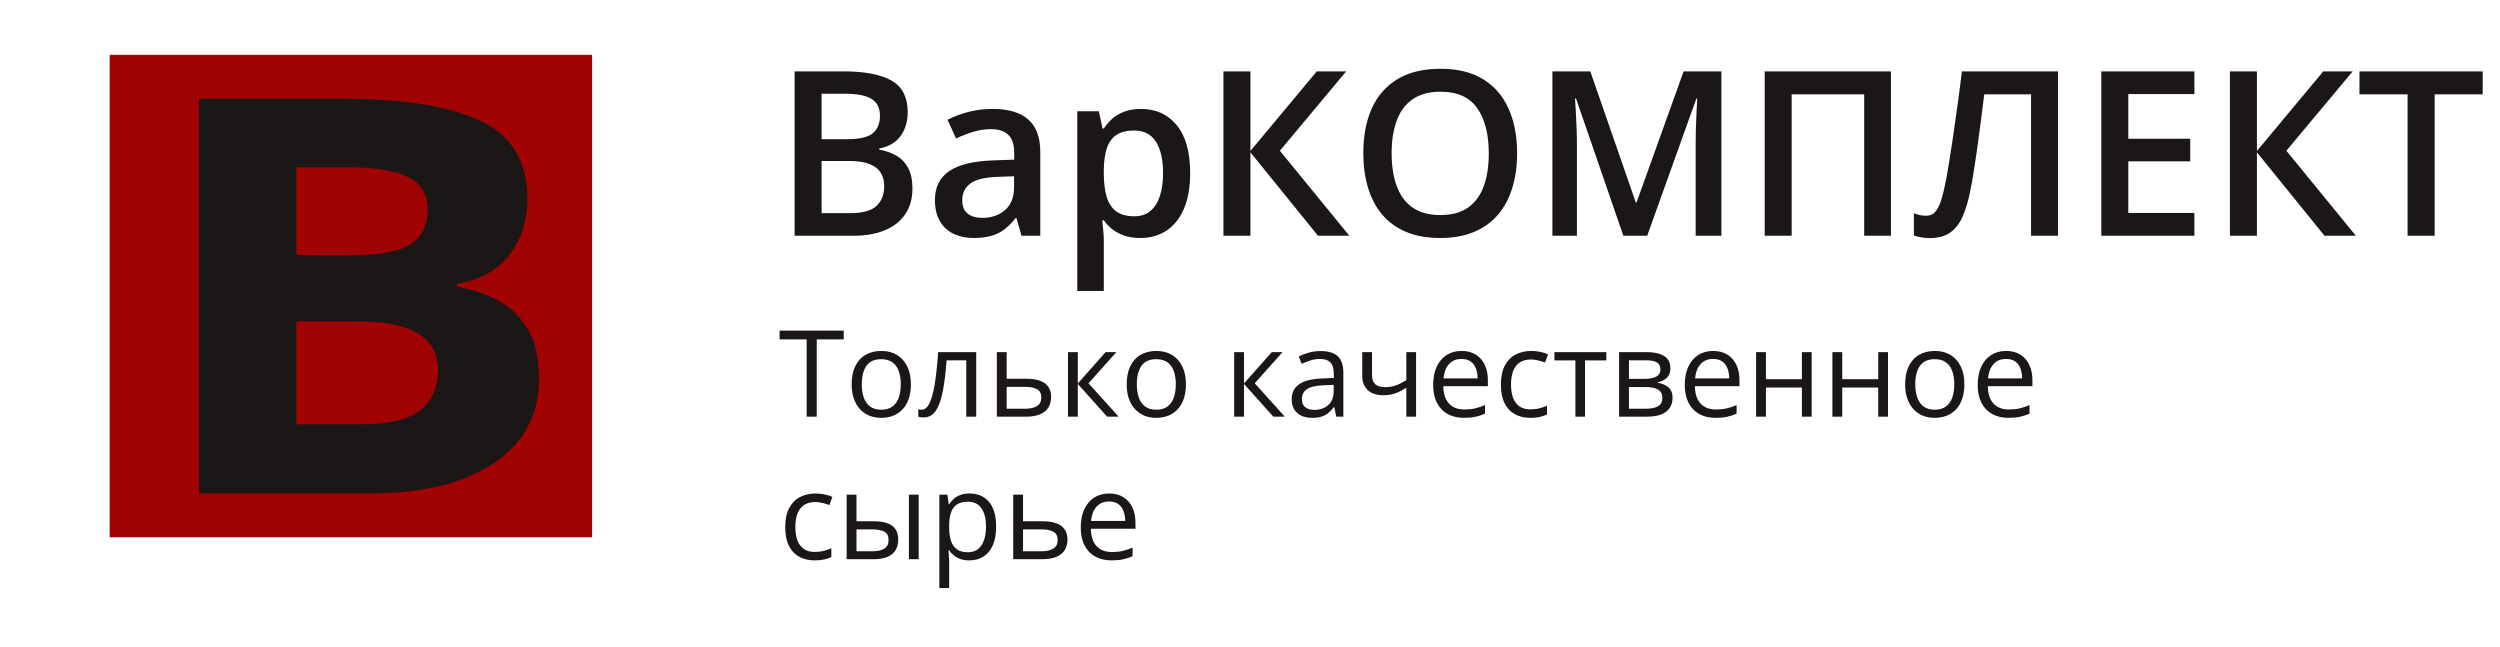
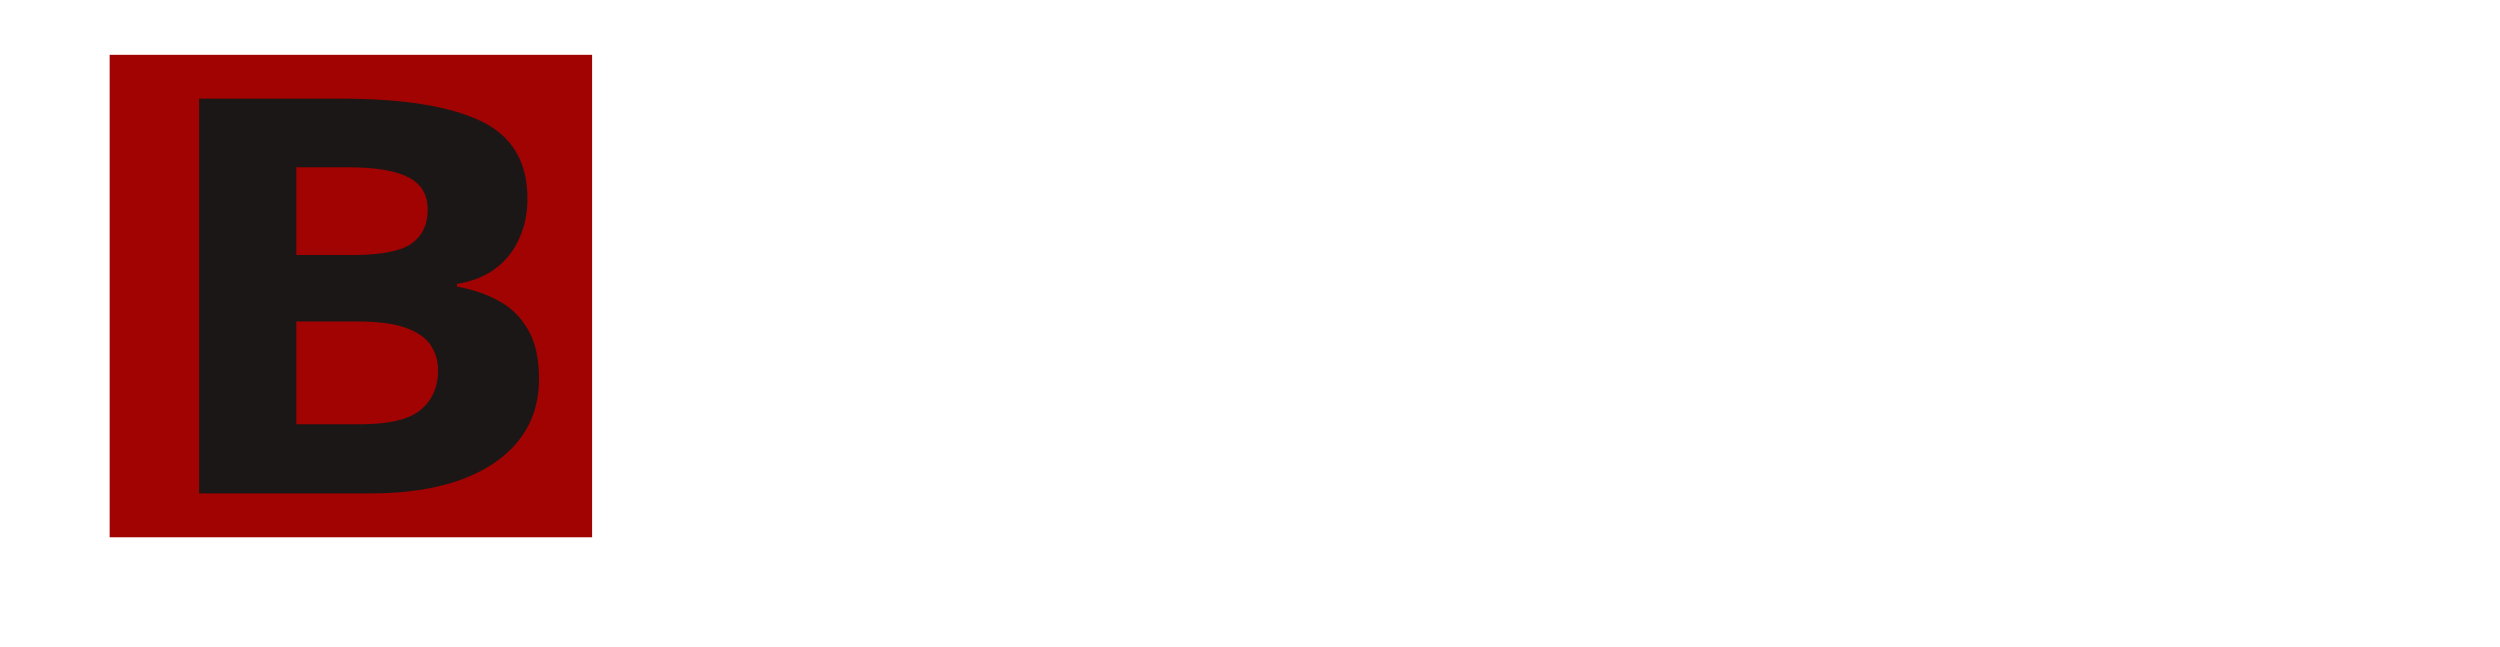
<svg xmlns="http://www.w3.org/2000/svg" width="228" height="59" viewBox="0 0 228 59" fill="none">
  <g filter="url(#filter0_d_140_1987)">
-     <rect x="5" width="54" height="54" fill="white" />
-   </g>
+     </g>
  <rect x="10" y="5" width="44" height="44" fill="#A10202" />
  <g filter="url(#filter1_d_140_1987)">
    <path d="M16 9H29.012C34.579 9 38.792 9.673 41.652 11.019C44.512 12.365 45.942 14.729 45.942 18.111C45.942 19.473 45.684 20.704 45.17 21.804C44.674 22.904 43.95 23.807 42.996 24.513C42.043 25.219 40.88 25.678 39.507 25.892V26.138C40.899 26.384 42.157 26.811 43.282 27.419C44.407 28.01 45.303 28.88 45.971 30.029C46.657 31.161 47 32.672 47 34.559C47 36.743 46.38 38.614 45.141 40.174C43.902 41.733 42.129 42.932 39.822 43.769C37.534 44.59 34.808 45 31.643 45H16V9ZM24.865 23.257H30.013C32.587 23.257 34.369 22.912 35.361 22.223C36.352 21.517 36.848 20.483 36.848 19.12C36.848 17.741 36.257 16.756 35.075 16.166C33.912 15.558 32.062 15.254 29.527 15.254H24.865V23.257ZM24.865 29.315V38.696H30.642C33.311 38.696 35.17 38.253 36.219 37.367C37.267 36.48 37.791 35.29 37.791 33.796C37.791 32.91 37.563 32.13 37.105 31.457C36.648 30.784 35.876 30.259 34.789 29.881C33.721 29.503 32.243 29.315 30.356 29.315H24.865Z" fill="#1B1716" />
  </g>
  <g filter="url(#filter2_d_140_1987)">
-     <path d="M72.969 6.009H77.429C79.364 6.009 80.823 6.289 81.808 6.85C82.792 7.41 83.284 8.377 83.284 9.751C83.284 10.326 83.182 10.845 82.977 11.31C82.778 11.768 82.488 12.148 82.105 12.448C81.722 12.742 81.251 12.94 80.69 13.043V13.146C81.271 13.248 81.787 13.429 82.238 13.689C82.696 13.949 83.055 14.321 83.315 14.807C83.582 15.292 83.715 15.921 83.715 16.693C83.715 17.609 83.496 18.389 83.059 19.031C82.628 19.674 82.009 20.163 81.203 20.498C80.403 20.832 79.453 21 78.352 21H72.969V6.009ZM75.43 12.192H77.788C78.902 12.192 79.675 12.011 80.106 11.648C80.536 11.286 80.751 10.756 80.751 10.059C80.751 9.348 80.495 8.835 79.982 8.521C79.477 8.207 78.67 8.049 77.562 8.049H75.43V12.192ZM75.43 14.181V18.939H78.024C79.172 18.939 79.979 18.717 80.444 18.273C80.909 17.828 81.141 17.227 81.141 16.468C81.141 16.003 81.035 15.6 80.823 15.258C80.618 14.916 80.28 14.653 79.808 14.468C79.336 14.277 78.701 14.181 77.901 14.181H75.43ZM91.016 9.434C92.451 9.434 93.535 9.751 94.266 10.387C95.004 11.023 95.374 12.014 95.374 13.361V21H93.661L93.2 19.39H93.118C92.796 19.8 92.465 20.139 92.123 20.405C91.781 20.672 91.385 20.87 90.934 21C90.489 21.137 89.946 21.205 89.303 21.205C88.626 21.205 88.022 21.082 87.488 20.836C86.955 20.583 86.535 20.2 86.227 19.688C85.919 19.175 85.766 18.525 85.766 17.739C85.766 16.57 86.2 15.692 87.068 15.104C87.943 14.516 89.262 14.191 91.026 14.13L92.995 14.058V13.463C92.995 12.677 92.81 12.117 92.441 11.782C92.079 11.447 91.566 11.279 90.903 11.279C90.335 11.279 89.785 11.361 89.252 11.525C88.719 11.69 88.199 11.891 87.693 12.13L86.914 10.428C87.468 10.134 88.097 9.895 88.801 9.71C89.512 9.526 90.25 9.434 91.016 9.434ZM92.984 15.576L91.518 15.627C90.315 15.668 89.471 15.873 88.985 16.242C88.5 16.611 88.257 17.117 88.257 17.76C88.257 18.32 88.425 18.73 88.76 18.99C89.095 19.243 89.536 19.37 90.082 19.37C90.916 19.37 91.607 19.134 92.154 18.662C92.707 18.184 92.984 17.483 92.984 16.56V15.576ZM104.571 9.434C105.918 9.434 106.998 9.926 107.812 10.91C108.632 11.895 109.042 13.357 109.042 15.299C109.042 16.584 108.851 17.668 108.468 18.549C108.092 19.424 107.562 20.087 106.878 20.539C106.202 20.983 105.412 21.205 104.51 21.205C103.936 21.205 103.437 21.13 103.013 20.98C102.589 20.829 102.227 20.634 101.926 20.395C101.625 20.149 101.372 19.882 101.167 19.595H101.023C101.058 19.869 101.088 20.173 101.116 20.508C101.15 20.836 101.167 21.137 101.167 21.41V26.035H98.747V9.649H100.716L101.054 11.218H101.167C101.379 10.896 101.635 10.599 101.936 10.326C102.244 10.052 102.613 9.837 103.043 9.68C103.481 9.516 103.99 9.434 104.571 9.434ZM103.925 11.402C103.262 11.402 102.729 11.536 102.326 11.802C101.929 12.062 101.639 12.455 101.454 12.981C101.276 13.508 101.181 14.168 101.167 14.96V15.299C101.167 16.14 101.252 16.854 101.423 17.442C101.601 18.023 101.892 18.467 102.295 18.775C102.705 19.076 103.259 19.226 103.956 19.226C104.544 19.226 105.029 19.065 105.412 18.744C105.802 18.423 106.092 17.965 106.284 17.37C106.475 16.775 106.571 16.075 106.571 15.268C106.571 14.044 106.352 13.094 105.915 12.418C105.484 11.741 104.821 11.402 103.925 11.402ZM123.562 21H120.701L114.538 13.392V21H112.077V6.009H114.538V13.269L120.588 6.009H123.274L117.225 13.248L123.562 21ZM138.86 13.484C138.86 14.639 138.713 15.692 138.419 16.642C138.132 17.585 137.698 18.399 137.117 19.082C136.536 19.759 135.808 20.282 134.933 20.651C134.058 21.02 133.033 21.205 131.857 21.205C130.661 21.205 129.622 21.02 128.74 20.651C127.865 20.282 127.137 19.756 126.556 19.072C125.981 18.389 125.551 17.572 125.264 16.622C124.977 15.671 124.833 14.619 124.833 13.463C124.833 11.918 125.086 10.572 125.592 9.423C126.104 8.268 126.88 7.373 127.919 6.737C128.965 6.094 130.285 5.773 131.877 5.773C133.436 5.773 134.731 6.091 135.764 6.727C136.796 7.362 137.568 8.258 138.081 9.413C138.601 10.562 138.86 11.918 138.86 13.484ZM127.417 13.484C127.417 14.639 127.574 15.641 127.889 16.488C128.203 17.329 128.685 17.979 129.334 18.436C129.991 18.888 130.832 19.113 131.857 19.113C132.889 19.113 133.73 18.888 134.379 18.436C135.029 17.979 135.507 17.329 135.815 16.488C136.123 15.641 136.276 14.639 136.276 13.484C136.276 11.727 135.924 10.353 135.22 9.362C134.523 8.364 133.409 7.865 131.877 7.865C130.852 7.865 130.008 8.09 129.345 8.541C128.688 8.993 128.203 9.639 127.889 10.479C127.574 11.313 127.417 12.315 127.417 13.484ZM148.55 21L144.233 8.48H144.141C144.162 8.76 144.186 9.143 144.213 9.628C144.24 10.114 144.264 10.633 144.285 11.187C144.305 11.741 144.315 12.271 144.315 12.776V21H142.08V6.009H145.536L149.688 17.975H149.75L154.046 6.009H157.492V21H155.144V12.653C155.144 12.195 155.15 11.7 155.164 11.166C155.185 10.633 155.205 10.127 155.226 9.649C155.253 9.17 155.273 8.788 155.287 8.5H155.205L150.724 21H148.55ZM161.439 21V6.009H172.955V21H170.514V8.101H163.9V21H161.439ZM188.192 21H185.731V8.101H181.465C181.376 8.805 181.281 9.557 181.178 10.356C181.076 11.149 180.97 11.946 180.86 12.746C180.751 13.545 180.638 14.304 180.522 15.022C180.413 15.74 180.3 16.372 180.184 16.919C180.006 17.835 179.773 18.614 179.486 19.257C179.206 19.893 178.827 20.378 178.348 20.713C177.87 21.048 177.244 21.215 176.472 21.215C176.212 21.215 175.959 21.191 175.713 21.144C175.467 21.102 175.245 21.048 175.046 20.98V18.949C175.21 19.011 175.385 19.065 175.569 19.113C175.761 19.154 175.962 19.175 176.174 19.175C176.53 19.175 176.813 19.045 177.025 18.785C177.244 18.519 177.425 18.143 177.569 17.657C177.712 17.165 177.849 16.584 177.979 15.914C178.054 15.511 178.146 14.977 178.256 14.315C178.365 13.645 178.485 12.872 178.615 11.997C178.745 11.122 178.878 10.179 179.015 9.167C179.158 8.148 179.295 7.096 179.425 6.009H188.192V21ZM200.63 21H192.14V6.009H200.63V8.08H194.601V12.151H200.25V14.212H194.601V18.919H200.63V21ZM215.354 21H212.494L206.331 13.392V21H203.87V6.009H206.331V13.269L212.381 6.009H215.067L209.018 13.248L215.354 21ZM222.542 21H220.071V8.101H215.683V6.009H226.921V8.101H222.542V21Z" fill="#1B1716" />
-   </g>
-   <path d="M74.486 38H73.567V30.953H71.097V30.148H76.946V30.953H74.486V38ZM83.074 35.046C83.074 35.529 83.012 35.961 82.886 36.34C82.761 36.72 82.58 37.04 82.344 37.302C82.107 37.563 81.821 37.764 81.484 37.903C81.151 38.039 80.774 38.107 80.351 38.107C79.957 38.107 79.596 38.039 79.266 37.903C78.94 37.764 78.657 37.563 78.418 37.302C78.181 37.04 77.997 36.72 77.864 36.34C77.735 35.961 77.671 35.529 77.671 35.046C77.671 34.401 77.78 33.853 77.999 33.402C78.217 32.948 78.528 32.602 78.933 32.366C79.341 32.126 79.826 32.006 80.389 32.006C80.926 32.006 81.395 32.126 81.796 32.366C82.201 32.606 82.514 32.953 82.736 33.408C82.961 33.859 83.074 34.405 83.074 35.046ZM78.595 35.046C78.595 35.519 78.657 35.928 78.783 36.276C78.908 36.623 79.101 36.892 79.363 37.081C79.624 37.271 79.961 37.366 80.373 37.366C80.781 37.366 81.116 37.271 81.377 37.081C81.642 36.892 81.837 36.623 81.962 36.276C82.088 35.928 82.15 35.519 82.15 35.046C82.15 34.577 82.088 34.172 81.962 33.832C81.837 33.488 81.644 33.223 81.382 33.037C81.121 32.851 80.783 32.758 80.367 32.758C79.755 32.758 79.305 32.96 79.019 33.365C78.736 33.769 78.595 34.33 78.595 35.046ZM89.031 38H88.123V32.86H86.335C86.263 33.787 86.171 34.582 86.061 35.245C85.953 35.904 85.817 36.442 85.652 36.861C85.491 37.277 85.294 37.583 85.061 37.78C84.832 37.973 84.558 38.07 84.24 38.07C84.143 38.07 84.052 38.065 83.966 38.054C83.88 38.043 83.806 38.025 83.746 38V37.323C83.792 37.338 83.841 37.348 83.891 37.355C83.944 37.363 84 37.366 84.057 37.366C84.218 37.366 84.365 37.3 84.498 37.167C84.634 37.031 84.755 36.827 84.863 36.555C84.974 36.283 85.072 35.939 85.158 35.524C85.244 35.105 85.319 34.613 85.384 34.047C85.452 33.477 85.511 32.833 85.561 32.113H89.031V38ZM91.808 34.541H93.612C94.114 34.541 94.531 34.604 94.864 34.729C95.197 34.854 95.446 35.041 95.61 35.288C95.779 35.535 95.863 35.841 95.863 36.206C95.863 36.571 95.78 36.888 95.616 37.157C95.455 37.425 95.204 37.633 94.864 37.78C94.527 37.927 94.092 38 93.559 38H90.911V32.113H91.808V34.541ZM94.966 36.249C94.966 35.887 94.837 35.637 94.579 35.497C94.325 35.354 93.969 35.282 93.51 35.282H91.808V37.275H93.516C93.945 37.275 94.294 37.196 94.563 37.039C94.832 36.877 94.966 36.614 94.966 36.249ZM100.831 32.113H101.814L99.273 34.955L102.018 38H100.971L98.296 35.014V38H97.399V32.113H98.296V34.971L100.831 32.113ZM108.157 35.046C108.157 35.529 108.095 35.961 107.969 36.34C107.844 36.72 107.663 37.04 107.427 37.302C107.19 37.563 106.904 37.764 106.567 37.903C106.234 38.039 105.857 38.107 105.434 38.107C105.04 38.107 104.679 38.039 104.349 37.903C104.023 37.764 103.74 37.563 103.5 37.302C103.264 37.04 103.08 36.72 102.947 36.34C102.818 35.961 102.754 35.529 102.754 35.046C102.754 34.401 102.863 33.853 103.082 33.402C103.3 32.948 103.611 32.602 104.016 32.366C104.424 32.126 104.91 32.006 105.472 32.006C106.009 32.006 106.478 32.126 106.879 32.366C107.284 32.606 107.597 32.953 107.819 33.408C108.044 33.859 108.157 34.405 108.157 35.046ZM103.678 35.046C103.678 35.519 103.74 35.928 103.866 36.276C103.991 36.623 104.184 36.892 104.446 37.081C104.707 37.271 105.044 37.366 105.456 37.366C105.864 37.366 106.199 37.271 106.46 37.081C106.725 36.892 106.92 36.623 107.045 36.276C107.171 35.928 107.233 35.519 107.233 35.046C107.233 34.577 107.171 34.172 107.045 33.832C106.92 33.488 106.727 33.223 106.465 33.037C106.204 32.851 105.866 32.758 105.45 32.758C104.838 32.758 104.389 32.96 104.102 33.365C103.819 33.769 103.678 34.33 103.678 35.046ZM115.988 32.113H116.971L114.431 34.955L117.175 38H116.128L113.453 35.014V38H112.556V32.113H113.453V34.971L115.988 32.113ZM120.441 32.017C121.143 32.017 121.664 32.174 122.004 32.489C122.344 32.804 122.514 33.307 122.514 33.998V38H121.864L121.692 37.13H121.649C121.485 37.345 121.313 37.526 121.134 37.672C120.955 37.816 120.747 37.925 120.511 38C120.278 38.072 119.992 38.107 119.651 38.107C119.293 38.107 118.975 38.045 118.695 37.919C118.42 37.794 118.201 37.604 118.04 37.35C117.882 37.096 117.804 36.774 117.804 36.383C117.804 35.796 118.036 35.345 118.502 35.03C118.967 34.715 119.676 34.543 120.629 34.514L121.644 34.471V34.111C121.644 33.603 121.535 33.247 121.316 33.042C121.098 32.838 120.79 32.736 120.393 32.736C120.085 32.736 119.791 32.781 119.512 32.871C119.232 32.96 118.967 33.066 118.717 33.188L118.443 32.511C118.708 32.375 119.012 32.258 119.356 32.162C119.7 32.065 120.061 32.017 120.441 32.017ZM121.633 35.1L120.736 35.137C120.002 35.166 119.485 35.286 119.184 35.497C118.883 35.708 118.733 36.007 118.733 36.394C118.733 36.731 118.835 36.98 119.039 37.141C119.243 37.302 119.514 37.382 119.85 37.382C120.373 37.382 120.801 37.237 121.134 36.947C121.467 36.657 121.633 36.222 121.633 35.642V35.1ZM125.13 32.113V34.23C125.13 34.598 125.23 34.87 125.431 35.046C125.635 35.221 125.93 35.309 126.317 35.309C126.689 35.309 127.028 35.252 127.332 35.137C127.636 35.023 127.944 34.867 128.256 34.67V32.113H129.147V38H128.256V35.363C127.926 35.574 127.602 35.741 127.284 35.862C126.965 35.984 126.584 36.045 126.14 36.045C125.535 36.045 125.065 35.887 124.732 35.572C124.403 35.257 124.238 34.831 124.238 34.294V32.113H125.13ZM133.299 32.006C133.801 32.006 134.23 32.117 134.588 32.339C134.946 32.561 135.22 32.872 135.41 33.273C135.6 33.671 135.695 34.136 135.695 34.67V35.223H131.629C131.64 35.914 131.812 36.441 132.145 36.802C132.478 37.164 132.947 37.345 133.552 37.345C133.924 37.345 134.254 37.311 134.54 37.243C134.826 37.175 135.124 37.074 135.432 36.942V37.726C135.134 37.859 134.839 37.955 134.545 38.016C134.255 38.077 133.912 38.107 133.514 38.107C132.948 38.107 132.454 37.993 132.032 37.764C131.613 37.531 131.287 37.191 131.054 36.743C130.821 36.296 130.705 35.748 130.705 35.1C130.705 34.466 130.811 33.918 131.022 33.456C131.237 32.991 131.538 32.633 131.924 32.382C132.315 32.131 132.773 32.006 133.299 32.006ZM133.289 32.736C132.812 32.736 132.433 32.892 132.15 33.204C131.867 33.515 131.699 33.95 131.645 34.509H134.76C134.757 34.158 134.701 33.85 134.594 33.585C134.49 33.316 134.331 33.109 134.116 32.962C133.901 32.812 133.625 32.736 133.289 32.736ZM139.567 38.107C139.037 38.107 138.57 37.998 138.166 37.78C137.761 37.561 137.446 37.228 137.22 36.781C136.995 36.333 136.882 35.769 136.882 35.089C136.882 34.376 137 33.794 137.236 33.343C137.476 32.889 137.806 32.552 138.225 32.334C138.644 32.115 139.12 32.006 139.653 32.006C139.947 32.006 140.23 32.036 140.502 32.097C140.778 32.154 141.003 32.228 141.179 32.317L140.91 33.064C140.731 32.992 140.523 32.928 140.287 32.871C140.054 32.813 139.836 32.785 139.632 32.785C139.224 32.785 138.883 32.872 138.611 33.048C138.343 33.223 138.14 33.481 138.004 33.821C137.872 34.161 137.806 34.58 137.806 35.078C137.806 35.554 137.87 35.961 137.999 36.297C138.132 36.634 138.327 36.892 138.584 37.071C138.846 37.246 139.172 37.334 139.562 37.334C139.874 37.334 140.155 37.302 140.405 37.237C140.656 37.169 140.883 37.09 141.087 37.001V37.796C140.89 37.896 140.67 37.973 140.427 38.027C140.187 38.081 139.9 38.107 139.567 38.107ZM146.496 32.871H144.557V38H143.676V32.871H141.764V32.113H146.496V32.871ZM152.34 33.59C152.34 33.959 152.232 34.247 152.018 34.455C151.803 34.659 151.525 34.797 151.185 34.869V34.912C151.554 34.962 151.871 35.094 152.136 35.309C152.404 35.52 152.539 35.844 152.539 36.281C152.539 36.618 152.458 36.915 152.297 37.173C152.136 37.431 151.883 37.633 151.54 37.78C151.196 37.927 150.748 38 150.197 38H147.662V32.113H150.175C150.598 32.113 150.97 32.162 151.292 32.258C151.618 32.351 151.874 32.505 152.061 32.72C152.247 32.935 152.34 33.225 152.34 33.59ZM151.609 36.281C151.609 35.934 151.477 35.683 151.212 35.529C150.951 35.375 150.569 35.298 150.068 35.298H148.559V37.275H150.089C150.583 37.275 150.959 37.2 151.217 37.049C151.479 36.895 151.609 36.639 151.609 36.281ZM151.432 33.692C151.432 33.413 151.33 33.205 151.126 33.069C150.922 32.93 150.587 32.86 150.122 32.86H148.559V34.552H149.966C150.449 34.552 150.814 34.482 151.062 34.342C151.309 34.203 151.432 33.986 151.432 33.692ZM156.245 32.006C156.746 32.006 157.176 32.117 157.534 32.339C157.892 32.561 158.166 32.872 158.355 33.273C158.545 33.671 158.64 34.136 158.64 34.67V35.223H154.574C154.585 35.914 154.757 36.441 155.09 36.802C155.423 37.164 155.892 37.345 156.497 37.345C156.869 37.345 157.199 37.311 157.485 37.243C157.772 37.175 158.069 37.074 158.377 36.942V37.726C158.08 37.859 157.784 37.955 157.491 38.016C157.201 38.077 156.857 38.107 156.459 38.107C155.894 38.107 155.4 37.993 154.977 37.764C154.558 37.531 154.232 37.191 154 36.743C153.767 36.296 153.65 35.748 153.65 35.1C153.65 34.466 153.756 33.918 153.967 33.456C154.182 32.991 154.483 32.633 154.87 32.382C155.26 32.131 155.718 32.006 156.245 32.006ZM156.234 32.736C155.758 32.736 155.378 32.892 155.095 33.204C154.812 33.515 154.644 33.95 154.59 34.509H157.706C157.702 34.158 157.646 33.85 157.539 33.585C157.435 33.316 157.276 33.109 157.061 32.962C156.846 32.812 156.57 32.736 156.234 32.736ZM161.052 32.113V34.584H164.333V32.113H165.225V38H164.333V35.341H161.052V38H160.155V32.113H161.052ZM168.013 32.113V34.584H171.294V32.113H172.186V38H171.294V35.341H168.013V38H167.116V32.113H168.013ZM179.152 35.046C179.152 35.529 179.09 35.961 178.964 36.34C178.839 36.72 178.658 37.04 178.422 37.302C178.186 37.563 177.899 37.764 177.562 37.903C177.229 38.039 176.852 38.107 176.429 38.107C176.035 38.107 175.674 38.039 175.344 37.903C175.018 37.764 174.736 37.563 174.496 37.302C174.259 37.04 174.075 36.72 173.942 36.34C173.813 35.961 173.749 35.529 173.749 35.046C173.749 34.401 173.858 33.853 174.077 33.402C174.295 32.948 174.607 32.602 175.011 32.366C175.419 32.126 175.905 32.006 176.467 32.006C177.004 32.006 177.473 32.126 177.874 32.366C178.279 32.606 178.592 32.953 178.814 33.408C179.04 33.859 179.152 34.405 179.152 35.046ZM174.673 35.046C174.673 35.519 174.736 35.928 174.861 36.276C174.986 36.623 175.18 36.892 175.441 37.081C175.702 37.271 176.039 37.366 176.451 37.366C176.859 37.366 177.194 37.271 177.455 37.081C177.72 36.892 177.915 36.623 178.041 36.276C178.166 35.928 178.229 35.519 178.229 35.046C178.229 34.577 178.166 34.172 178.041 33.832C177.915 33.488 177.722 33.223 177.46 33.037C177.199 32.851 176.861 32.758 176.445 32.758C175.833 32.758 175.384 32.96 175.097 33.365C174.814 33.769 174.673 34.33 174.673 35.046ZM182.96 32.006C183.462 32.006 183.891 32.117 184.25 32.339C184.608 32.561 184.882 32.872 185.071 33.273C185.261 33.671 185.356 34.136 185.356 34.67V35.223H181.29C181.301 35.914 181.473 36.441 181.806 36.802C182.139 37.164 182.608 37.345 183.213 37.345C183.585 37.345 183.915 37.311 184.201 37.243C184.488 37.175 184.785 37.074 185.093 36.942V37.726C184.796 37.859 184.5 37.955 184.207 38.016C183.917 38.077 183.573 38.107 183.175 38.107C182.61 38.107 182.115 37.993 181.693 37.764C181.274 37.531 180.948 37.191 180.715 36.743C180.483 36.296 180.366 35.748 180.366 35.1C180.366 34.466 180.472 33.918 180.683 33.456C180.898 32.991 181.199 32.633 181.585 32.382C181.976 32.131 182.434 32.006 182.96 32.006ZM182.95 32.736C182.473 32.736 182.094 32.892 181.811 33.204C181.528 33.515 181.36 33.95 181.306 34.509H184.421C184.418 34.158 184.362 33.85 184.255 33.585C184.151 33.316 183.992 33.109 183.777 32.962C183.562 32.812 183.286 32.736 182.95 32.736ZM74.298 51.107C73.768 51.107 73.301 50.998 72.896 50.78C72.491 50.561 72.176 50.228 71.951 49.781C71.725 49.333 71.612 48.769 71.612 48.089C71.612 47.376 71.731 46.794 71.967 46.343C72.207 45.889 72.536 45.552 72.955 45.334C73.374 45.115 73.85 45.006 74.384 45.006C74.677 45.006 74.96 45.036 75.232 45.097C75.508 45.154 75.734 45.228 75.909 45.317L75.641 46.064C75.462 45.992 75.254 45.928 75.018 45.871C74.785 45.813 74.566 45.785 74.362 45.785C73.954 45.785 73.614 45.872 73.342 46.048C73.073 46.223 72.871 46.481 72.735 46.821C72.602 47.161 72.536 47.58 72.536 48.078C72.536 48.554 72.601 48.961 72.73 49.297C72.862 49.634 73.057 49.892 73.315 50.071C73.576 50.246 73.902 50.334 74.293 50.334C74.604 50.334 74.885 50.302 75.136 50.237C75.386 50.169 75.614 50.09 75.818 50.001V50.796C75.621 50.896 75.401 50.973 75.157 51.027C74.917 51.081 74.631 51.107 74.298 51.107ZM77.214 51V45.113H78.111V47.541H79.723C80.224 47.541 80.636 47.604 80.958 47.729C81.284 47.854 81.526 48.041 81.683 48.288C81.841 48.535 81.919 48.841 81.919 49.206C81.919 49.571 81.841 49.888 81.683 50.157C81.529 50.425 81.286 50.633 80.953 50.78C80.623 50.927 80.194 51 79.664 51H77.214ZM78.111 50.275H79.578C80.022 50.275 80.376 50.196 80.641 50.039C80.906 49.881 81.039 49.618 81.039 49.249C81.039 48.887 80.915 48.637 80.668 48.497C80.421 48.354 80.066 48.282 79.605 48.282H78.111V50.275ZM82.892 51V45.113H83.783V51H82.892ZM88.435 45.006C89.169 45.006 89.754 45.258 90.191 45.763C90.628 46.268 90.846 47.027 90.846 48.041C90.846 48.71 90.746 49.272 90.545 49.727C90.345 50.182 90.062 50.526 89.697 50.758C89.335 50.991 88.907 51.107 88.413 51.107C88.102 51.107 87.828 51.066 87.591 50.984C87.355 50.901 87.153 50.791 86.984 50.651C86.816 50.511 86.676 50.359 86.565 50.194H86.501C86.512 50.334 86.524 50.502 86.539 50.699C86.556 50.896 86.565 51.068 86.565 51.215V53.632H85.668V45.113H86.404L86.522 45.983H86.565C86.68 45.804 86.82 45.641 86.984 45.495C87.149 45.344 87.35 45.226 87.586 45.14C87.826 45.051 88.109 45.006 88.435 45.006ZM88.279 45.758C87.871 45.758 87.541 45.837 87.29 45.994C87.043 46.152 86.863 46.388 86.748 46.703C86.633 47.015 86.573 47.407 86.565 47.879V48.051C86.565 48.549 86.619 48.97 86.727 49.313C86.838 49.657 87.018 49.919 87.269 50.098C87.523 50.277 87.863 50.366 88.29 50.366C88.655 50.366 88.959 50.268 89.203 50.071C89.446 49.874 89.627 49.6 89.745 49.249C89.867 48.895 89.928 48.488 89.928 48.03C89.928 47.335 89.792 46.784 89.519 46.376C89.251 45.964 88.837 45.758 88.279 45.758ZM93.301 47.541H95.106C95.607 47.541 96.024 47.604 96.357 47.729C96.69 47.854 96.939 48.041 97.103 48.288C97.272 48.535 97.356 48.841 97.356 49.206C97.356 49.571 97.274 49.888 97.109 50.157C96.948 50.425 96.697 50.633 96.357 50.78C96.02 50.927 95.585 51 95.052 51H92.404V45.113H93.301V47.541ZM96.459 49.249C96.459 48.887 96.33 48.637 96.072 48.497C95.818 48.354 95.462 48.282 95.003 48.282H93.301V50.275H95.009C95.439 50.275 95.788 50.196 96.056 50.039C96.325 49.877 96.459 49.614 96.459 49.249ZM101.159 45.006C101.66 45.006 102.09 45.117 102.448 45.339C102.806 45.561 103.08 45.872 103.27 46.273C103.459 46.671 103.554 47.136 103.554 47.67V48.223H99.488C99.499 48.914 99.671 49.441 100.004 49.802C100.337 50.164 100.806 50.345 101.411 50.345C101.784 50.345 102.113 50.311 102.399 50.243C102.686 50.175 102.983 50.074 103.291 49.942V50.726C102.994 50.859 102.698 50.955 102.405 51.016C102.115 51.077 101.771 51.107 101.374 51.107C100.808 51.107 100.314 50.993 99.891 50.764C99.472 50.531 99.146 50.191 98.914 49.743C98.681 49.296 98.564 48.748 98.564 48.1C98.564 47.466 98.67 46.918 98.881 46.456C99.096 45.991 99.397 45.633 99.784 45.382C100.174 45.131 100.632 45.006 101.159 45.006ZM101.148 45.736C100.672 45.736 100.292 45.892 100.009 46.204C99.726 46.515 99.558 46.95 99.504 47.509H102.62C102.616 47.158 102.561 46.85 102.453 46.585C102.349 46.316 102.19 46.109 101.975 45.962C101.76 45.812 101.485 45.736 101.148 45.736Z" fill="#1B1716" />
+     </g>
  <defs>
    <filter id="filter0_d_140_1987" x="0.68" y="0" width="58.32" height="58.86" filterUnits="userSpaceOnUse" color-interpolation-filters="sRGB">
      <feFlood flood-opacity="0" result="BackgroundImageFix" />
      <feColorMatrix in="SourceAlpha" type="matrix" values="0 0 0 0 0 0 0 0 0 0 0 0 0 0 0 0 0 0 127 0" result="hardAlpha" />
      <feOffset dx="-2.16" dy="2.7" />
      <feGaussianBlur stdDeviation="1.08" />
      <feComposite in2="hardAlpha" operator="out" />
      <feColorMatrix type="matrix" values="0 0 0 0 0 0 0 0 0 0 0 0 0 0 0 0 0 0 0.25 0" />
      <feBlend mode="normal" in2="BackgroundImageFix" result="effect1_dropShadow_140_1987" />
      <feBlend mode="normal" in="SourceGraphic" in2="effect1_dropShadow_140_1987" result="shape" />
    </filter>
    <filter id="filter1_d_140_1987" x="16" y="9" width="33.16" height="36" filterUnits="userSpaceOnUse" color-interpolation-filters="sRGB">
      <feFlood flood-opacity="0" result="BackgroundImageFix" />
      <feColorMatrix in="SourceAlpha" type="matrix" values="0 0 0 0 0 0 0 0 0 0 0 0 0 0 0 0 0 0 127 0" result="hardAlpha" />
      <feOffset dx="2.16" />
      <feComposite in2="hardAlpha" operator="out" />
      <feColorMatrix type="matrix" values="0 0 0 0 1 0 0 0 0 1 0 0 0 0 1 0 0 0 1 0" />
      <feBlend mode="normal" in2="BackgroundImageFix" result="effect1_dropShadow_140_1987" />
      <feBlend mode="normal" in="SourceGraphic" in2="effect1_dropShadow_140_1987" result="shape" />
    </filter>
    <filter id="filter2_d_140_1987" x="71.969" y="5.773" width="154.952" height="21.262" filterUnits="userSpaceOnUse" color-interpolation-filters="sRGB">
      <feFlood flood-opacity="0" result="BackgroundImageFix" />
      <feColorMatrix in="SourceAlpha" type="matrix" values="0 0 0 0 0 0 0 0 0 0 0 0 0 0 0 0 0 0 127 0" result="hardAlpha" />
      <feOffset dx="-0.5" dy="0.5" />
      <feGaussianBlur stdDeviation="0.25" />
      <feComposite in2="hardAlpha" operator="out" />
      <feColorMatrix type="matrix" values="0 0 0 0 0.346 0 0 0 0 0 0 0 0 0 0 0 0 0 1 0" />
      <feBlend mode="normal" in2="BackgroundImageFix" result="effect1_dropShadow_140_1987" />
      <feBlend mode="normal" in="SourceGraphic" in2="effect1_dropShadow_140_1987" result="shape" />
    </filter>
  </defs>
</svg>